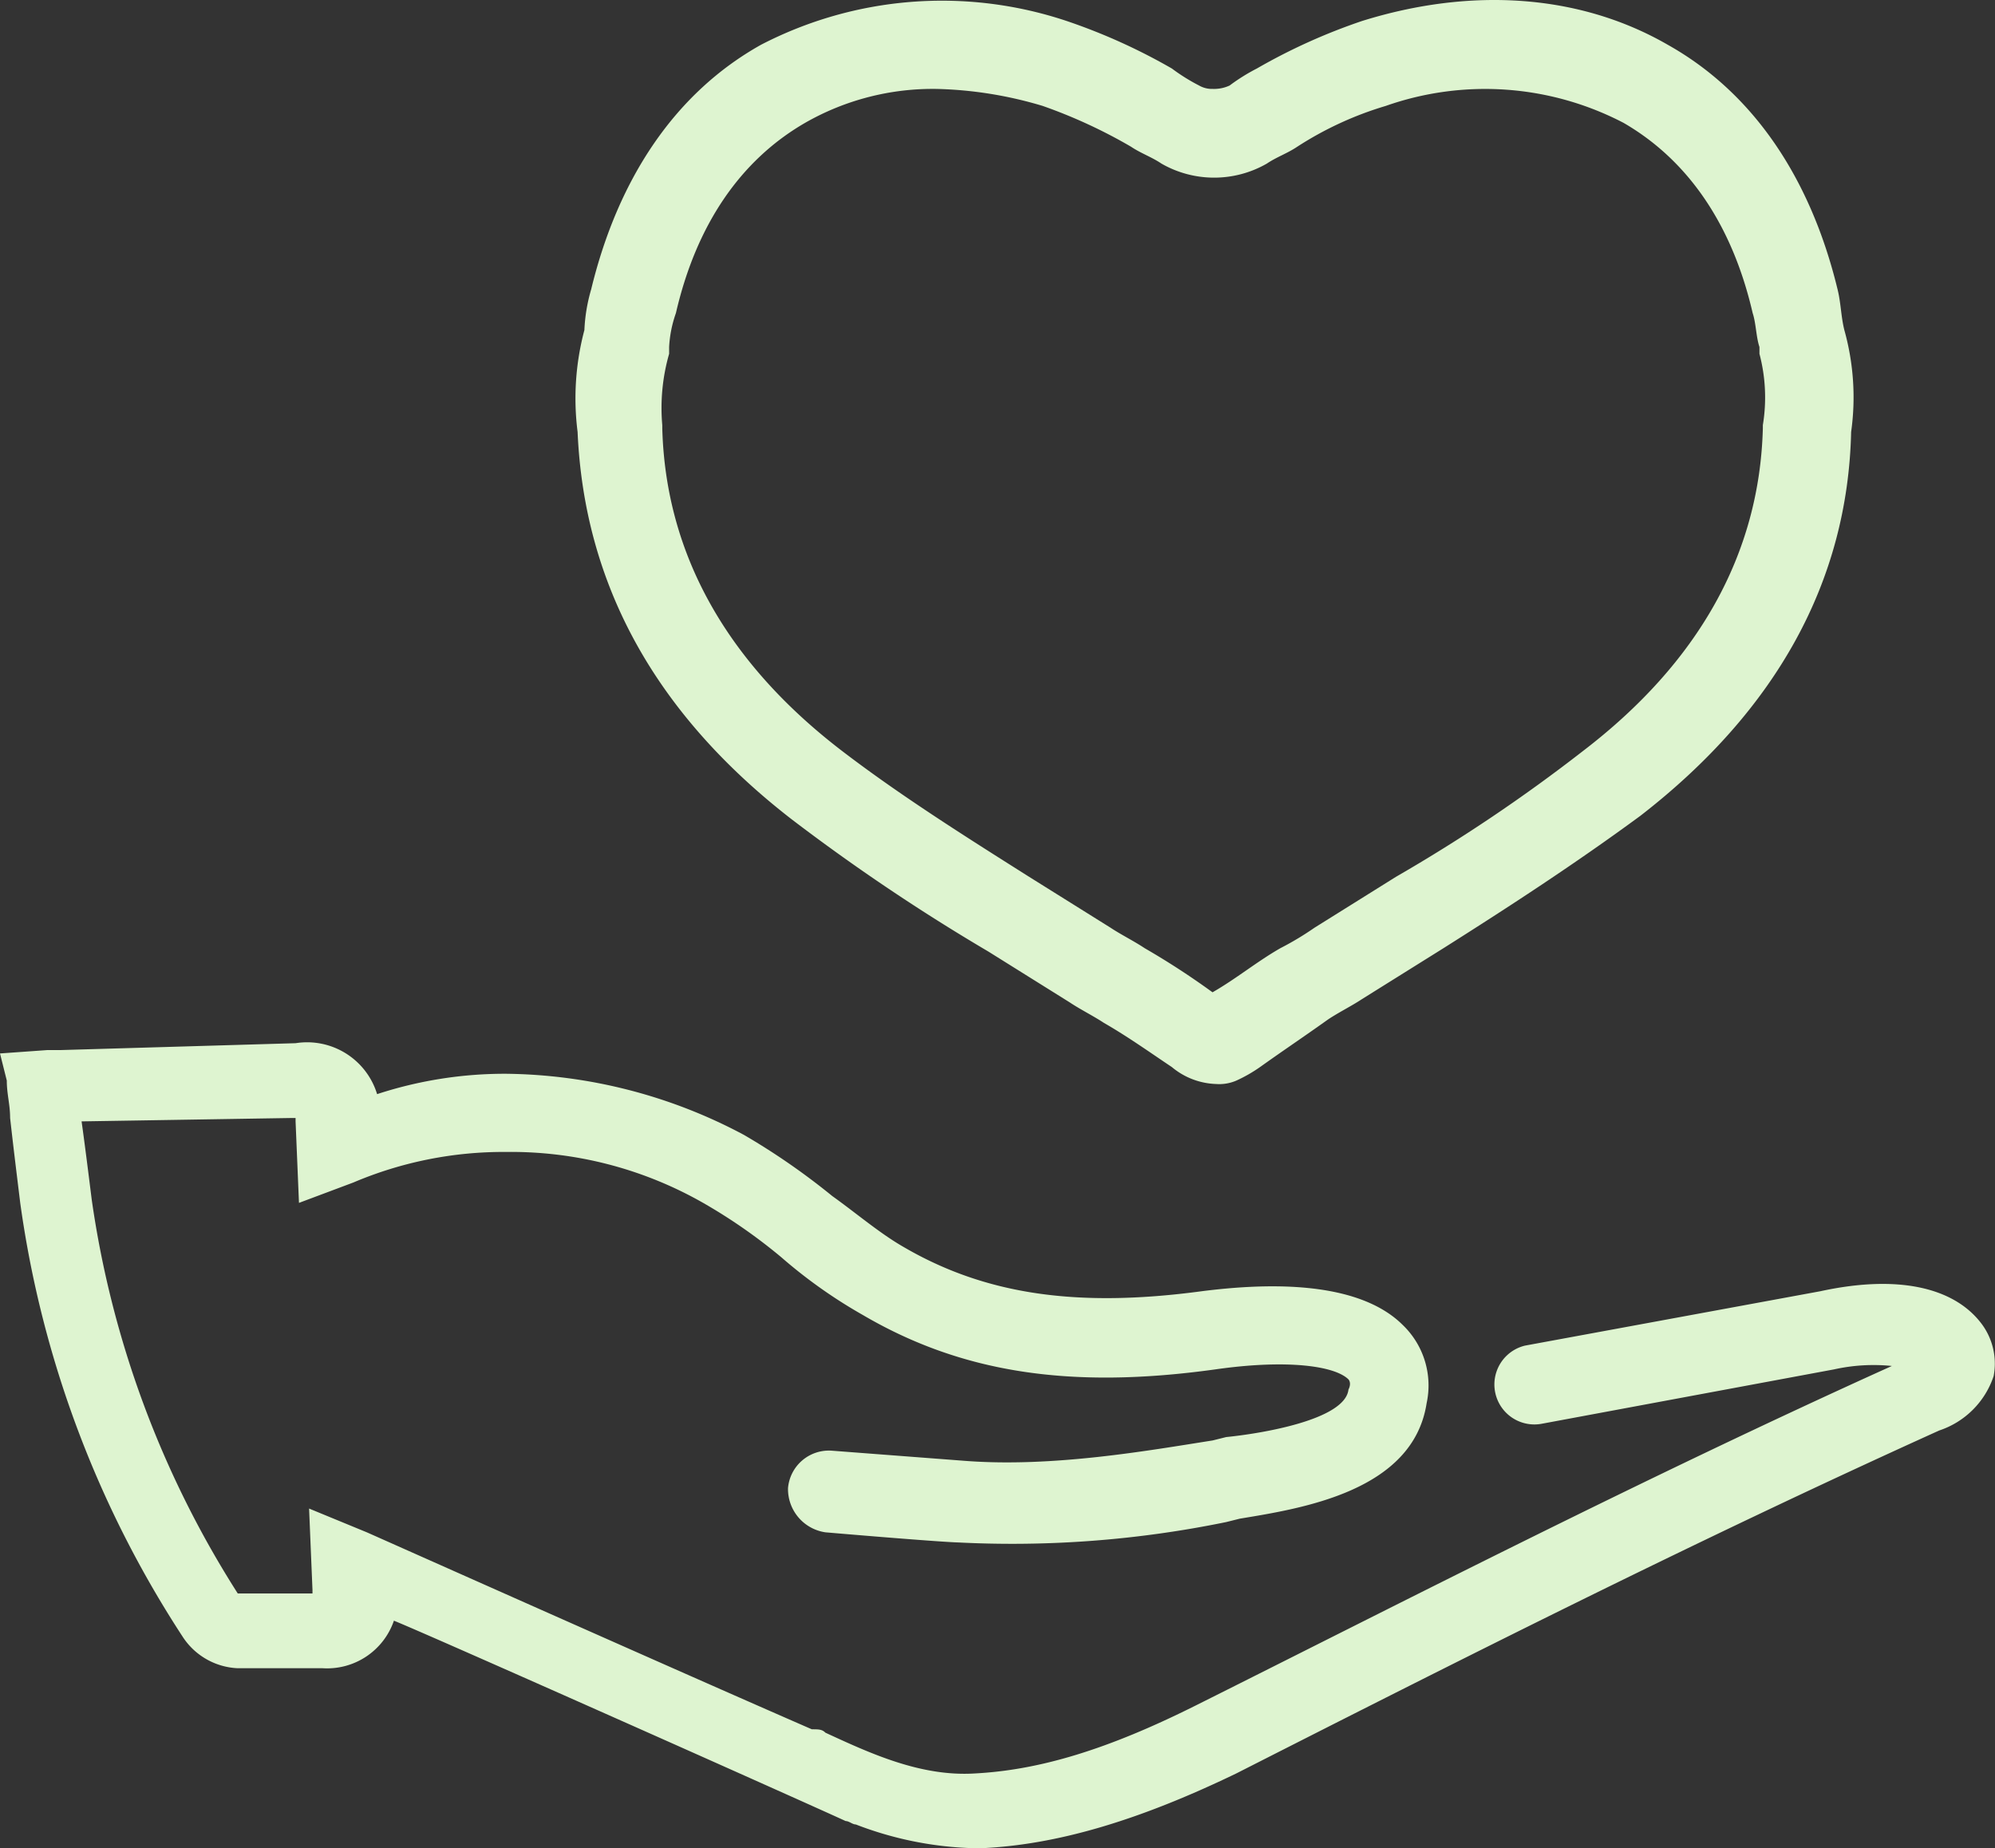
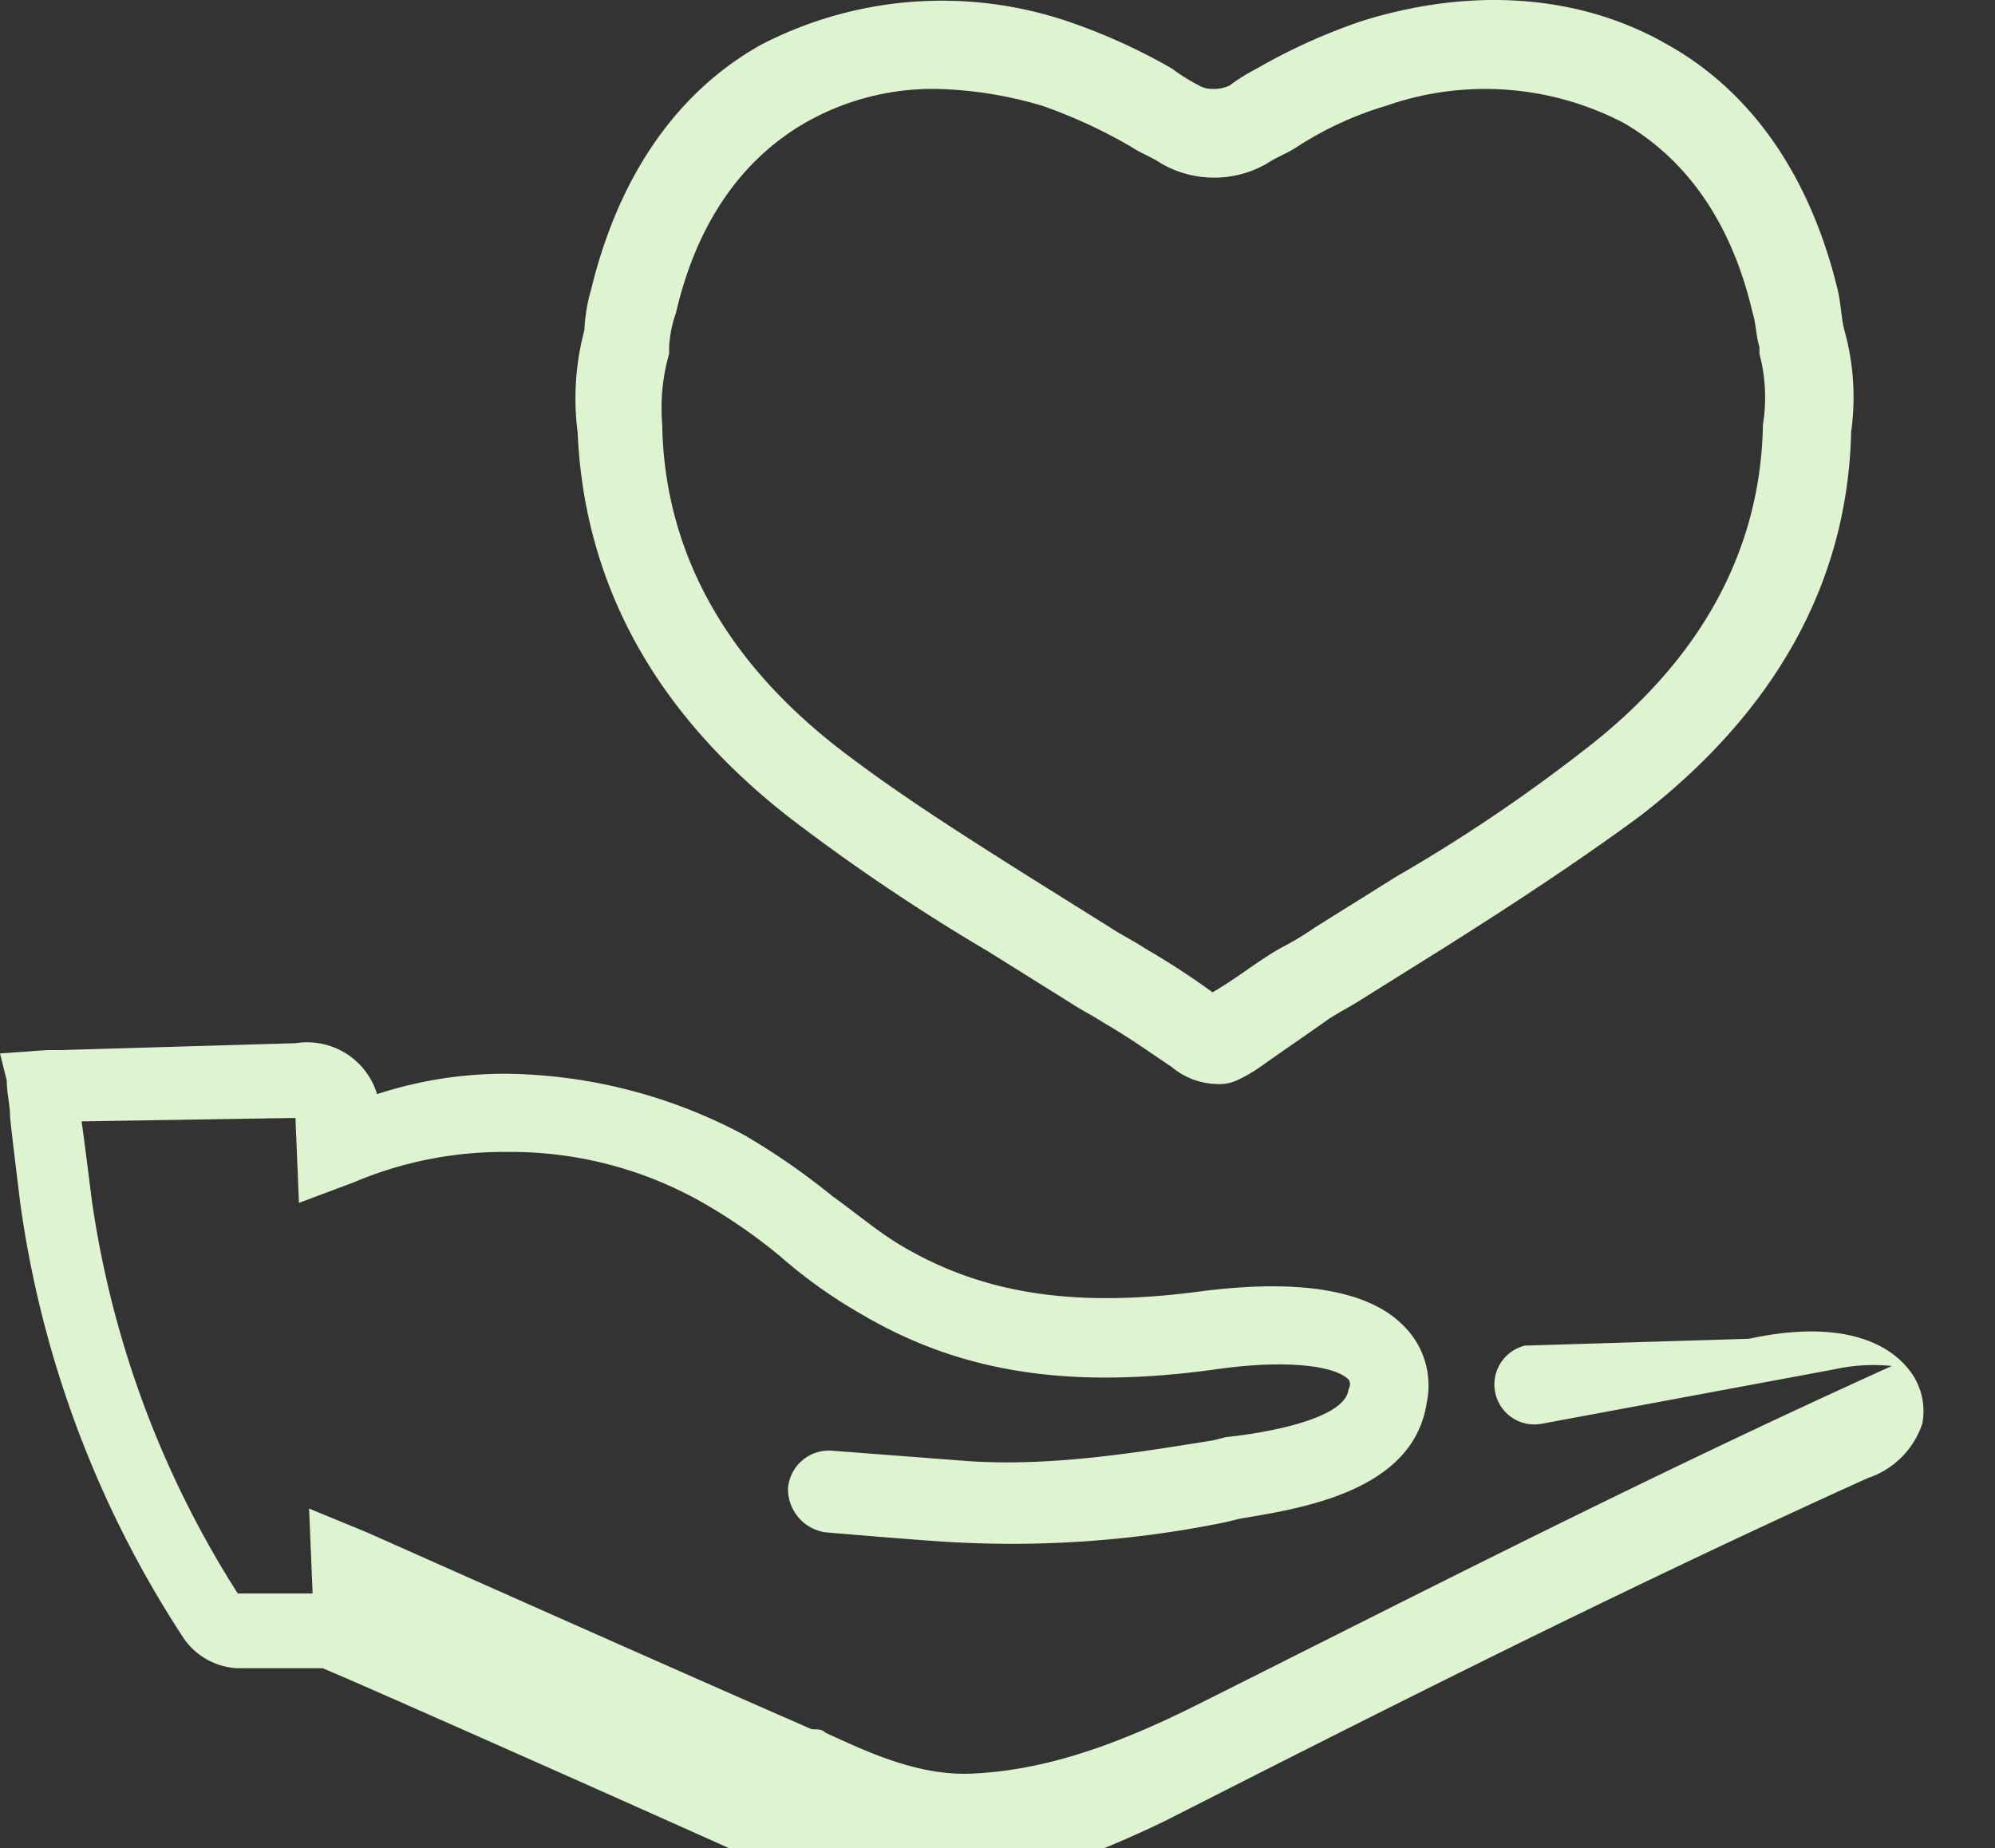
<svg xmlns="http://www.w3.org/2000/svg" id="care" width="98.611" height="91.361" viewBox="0 0 98.611 91.361">
  <rect x="0" y="0" width="98.611" height="91.361" fill="#333333" stroke="none" />
-   <path id="Path_753" data-name="Path 753" d="M41.718,44.673a98.574,98.574,0,0,0,9.737,6.548l4.029,2.518c.5.336,1.175.672,1.679,1.007,1.175.672,2.35,1.511,3.358,2.183a3.587,3.587,0,0,0,2.183.839,2.129,2.129,0,0,0,1.007-.168,7.3,7.3,0,0,0,1.175-.672c1.175-.839,2.183-1.511,3.358-2.35.5-.336,1.175-.672,1.679-1.007l4.029-2.518c3.19-2.015,6.548-4.2,9.737-6.548C90.405,39.3,93.931,32.921,94.1,25.534a12.333,12.333,0,0,0-.336-5.037c-.168-.672-.168-1.343-.336-2.015-1.343-5.54-4.2-9.737-8.394-12.088C80.668,3.876,75.3,3.541,69.923,5.22a29.049,29.049,0,0,0-5.2,2.35,9.372,9.372,0,0,0-1.343.839,1.825,1.825,0,0,1-.839.168,1.269,1.269,0,0,1-.672-.168,9.372,9.372,0,0,1-1.343-.839,29.05,29.05,0,0,0-5.2-2.35,19.443,19.443,0,0,0-15.11,1.175c-4.2,2.35-7.051,6.548-8.394,12.088a8.427,8.427,0,0,0-.336,2.015,13.135,13.135,0,0,0-.336,5.037Q31.645,36.866,41.718,44.673Zm-6.044-23v-.336a5.965,5.965,0,0,1,.336-1.679c1.007-4.365,3.19-7.555,6.38-9.4a12.694,12.694,0,0,1,6.548-1.679,19.754,19.754,0,0,1,5.2.839,25.316,25.316,0,0,1,4.365,2.015c.5.336,1.007.5,1.511.839a5.233,5.233,0,0,0,5.2,0c.5-.336,1.007-.5,1.511-.839A16.915,16.915,0,0,1,71.1,9.417a14.8,14.8,0,0,1,11.752.839c3.19,1.847,5.372,5.037,6.38,9.4.168.5.168,1.175.336,1.679v.336a8.438,8.438,0,0,1,.168,3.526v.168c-.168,6.212-3.19,11.584-8.9,15.949A80.783,80.783,0,0,1,71.6,47.527l-4.029,2.518a14.764,14.764,0,0,1-1.679,1.007c-1.175.672-2.183,1.511-3.358,2.183a37.994,37.994,0,0,0-3.358-2.183c-.5-.336-1.175-.672-1.679-1.007L53.47,47.527c-3.19-2.015-6.38-4.029-9.234-6.212-5.708-4.365-8.73-9.738-8.9-15.949V25.2A9.7,9.7,0,0,1,35.674,21.673ZM3.1,59.447c.168,1.511.336,2.854.5,4.2a52.288,52.288,0,0,0,8.059,21.49,3.419,3.419,0,0,0,2.686,1.511h4.2a3.491,3.491,0,0,0,3.526-2.35c1.679.672,20.147,8.9,22.329,9.905.168,0,.336.168.5.168a17.441,17.441,0,0,0,5.876,1.175h.336c3.694-.168,7.723-1.343,12.592-3.694,10.577-5.372,22.5-11.416,34.753-16.957a4.243,4.243,0,0,0,2.686-2.686,3.282,3.282,0,0,0-.672-2.686c-1.343-1.679-4.029-2.35-7.891-1.511L77.982,70.7a1.976,1.976,0,0,0,.839,3.861l14.438-2.686a8.97,8.97,0,0,1,2.854-.168C83.858,77.243,72.106,83.287,61.7,88.492c-4.365,2.183-7.723,3.19-10.913,3.358-2.686.168-5.2-1.007-7.387-2.015-.168-.168-.336-.168-.672-.168C36.178,86.813,22.243,80.6,20.732,79.93l-2.854-1.175.168,4.029v.168H14.352A49,49,0,0,1,7.133,63.477c-.168-1.343-.336-2.686-.5-3.861l10.409-.168h.168v.168l.168,4.029,2.686-1.007a18.974,18.974,0,0,1,7.555-1.511,19.173,19.173,0,0,1,9.737,2.518,26.784,26.784,0,0,1,3.861,2.686,24.592,24.592,0,0,0,4.029,2.854c4.869,2.854,10.241,3.694,17.46,2.686,3.526-.5,5.876-.168,6.548.5,0,0,.168.168,0,.5-.168,1.511-4.365,2.183-6.044,2.35l-.672.168c-3.19.5-7.891,1.343-12.256,1.007l-6.548-.5a2.028,2.028,0,0,0-2.183,1.847A2.161,2.161,0,0,0,43.4,79.93c5.876.5,6.548.5,6.548.5h0a52.58,52.58,0,0,0,13.263-1.007l.672-.168c3.022-.5,8.562-1.343,9.234-5.708a4.143,4.143,0,0,0-1.175-3.861c-2.35-2.35-7.219-2.015-9.905-1.679-6.212.839-10.745.168-14.774-2.183-1.175-.672-2.35-1.679-3.526-2.518a34.059,34.059,0,0,0-4.365-3.022,25.5,25.5,0,0,0-11.752-3.022,20.3,20.3,0,0,0-6.38,1.007,3.618,3.618,0,0,0-4.029-2.518L5.622,56.09H4.95l-2.35.168L2.936,57.6C2.936,58.272,3.1,58.776,3.1,59.447Z" transform="translate(-2.6 -4.182)" fill="#def4d0" />
+   <path id="Path_753" data-name="Path 753" d="M41.718,44.673a98.574,98.574,0,0,0,9.737,6.548l4.029,2.518c.5.336,1.175.672,1.679,1.007,1.175.672,2.35,1.511,3.358,2.183a3.587,3.587,0,0,0,2.183.839,2.129,2.129,0,0,0,1.007-.168,7.3,7.3,0,0,0,1.175-.672c1.175-.839,2.183-1.511,3.358-2.35.5-.336,1.175-.672,1.679-1.007l4.029-2.518c3.19-2.015,6.548-4.2,9.737-6.548C90.405,39.3,93.931,32.921,94.1,25.534a12.333,12.333,0,0,0-.336-5.037c-.168-.672-.168-1.343-.336-2.015-1.343-5.54-4.2-9.737-8.394-12.088C80.668,3.876,75.3,3.541,69.923,5.22a29.049,29.049,0,0,0-5.2,2.35,9.372,9.372,0,0,0-1.343.839,1.825,1.825,0,0,1-.839.168,1.269,1.269,0,0,1-.672-.168,9.372,9.372,0,0,1-1.343-.839,29.05,29.05,0,0,0-5.2-2.35,19.443,19.443,0,0,0-15.11,1.175c-4.2,2.35-7.051,6.548-8.394,12.088a8.427,8.427,0,0,0-.336,2.015,13.135,13.135,0,0,0-.336,5.037Q31.645,36.866,41.718,44.673Zm-6.044-23v-.336a5.965,5.965,0,0,1,.336-1.679c1.007-4.365,3.19-7.555,6.38-9.4a12.694,12.694,0,0,1,6.548-1.679,19.754,19.754,0,0,1,5.2.839,25.316,25.316,0,0,1,4.365,2.015c.5.336,1.007.5,1.511.839a5.233,5.233,0,0,0,5.2,0c.5-.336,1.007-.5,1.511-.839A16.915,16.915,0,0,1,71.1,9.417a14.8,14.8,0,0,1,11.752.839c3.19,1.847,5.372,5.037,6.38,9.4.168.5.168,1.175.336,1.679v.336a8.438,8.438,0,0,1,.168,3.526v.168c-.168,6.212-3.19,11.584-8.9,15.949A80.783,80.783,0,0,1,71.6,47.527l-4.029,2.518a14.764,14.764,0,0,1-1.679,1.007c-1.175.672-2.183,1.511-3.358,2.183a37.994,37.994,0,0,0-3.358-2.183c-.5-.336-1.175-.672-1.679-1.007L53.47,47.527c-3.19-2.015-6.38-4.029-9.234-6.212-5.708-4.365-8.73-9.738-8.9-15.949V25.2A9.7,9.7,0,0,1,35.674,21.673ZM3.1,59.447c.168,1.511.336,2.854.5,4.2a52.288,52.288,0,0,0,8.059,21.49,3.419,3.419,0,0,0,2.686,1.511h4.2c1.679.672,20.147,8.9,22.329,9.905.168,0,.336.168.5.168a17.441,17.441,0,0,0,5.876,1.175h.336c3.694-.168,7.723-1.343,12.592-3.694,10.577-5.372,22.5-11.416,34.753-16.957a4.243,4.243,0,0,0,2.686-2.686,3.282,3.282,0,0,0-.672-2.686c-1.343-1.679-4.029-2.35-7.891-1.511L77.982,70.7a1.976,1.976,0,0,0,.839,3.861l14.438-2.686a8.97,8.97,0,0,1,2.854-.168C83.858,77.243,72.106,83.287,61.7,88.492c-4.365,2.183-7.723,3.19-10.913,3.358-2.686.168-5.2-1.007-7.387-2.015-.168-.168-.336-.168-.672-.168C36.178,86.813,22.243,80.6,20.732,79.93l-2.854-1.175.168,4.029v.168H14.352A49,49,0,0,1,7.133,63.477c-.168-1.343-.336-2.686-.5-3.861l10.409-.168h.168v.168l.168,4.029,2.686-1.007a18.974,18.974,0,0,1,7.555-1.511,19.173,19.173,0,0,1,9.737,2.518,26.784,26.784,0,0,1,3.861,2.686,24.592,24.592,0,0,0,4.029,2.854c4.869,2.854,10.241,3.694,17.46,2.686,3.526-.5,5.876-.168,6.548.5,0,0,.168.168,0,.5-.168,1.511-4.365,2.183-6.044,2.35l-.672.168c-3.19.5-7.891,1.343-12.256,1.007l-6.548-.5a2.028,2.028,0,0,0-2.183,1.847A2.161,2.161,0,0,0,43.4,79.93c5.876.5,6.548.5,6.548.5h0a52.58,52.58,0,0,0,13.263-1.007l.672-.168c3.022-.5,8.562-1.343,9.234-5.708a4.143,4.143,0,0,0-1.175-3.861c-2.35-2.35-7.219-2.015-9.905-1.679-6.212.839-10.745.168-14.774-2.183-1.175-.672-2.35-1.679-3.526-2.518a34.059,34.059,0,0,0-4.365-3.022,25.5,25.5,0,0,0-11.752-3.022,20.3,20.3,0,0,0-6.38,1.007,3.618,3.618,0,0,0-4.029-2.518L5.622,56.09H4.95l-2.35.168L2.936,57.6C2.936,58.272,3.1,58.776,3.1,59.447Z" transform="translate(-2.6 -4.182)" fill="#def4d0" />
</svg>